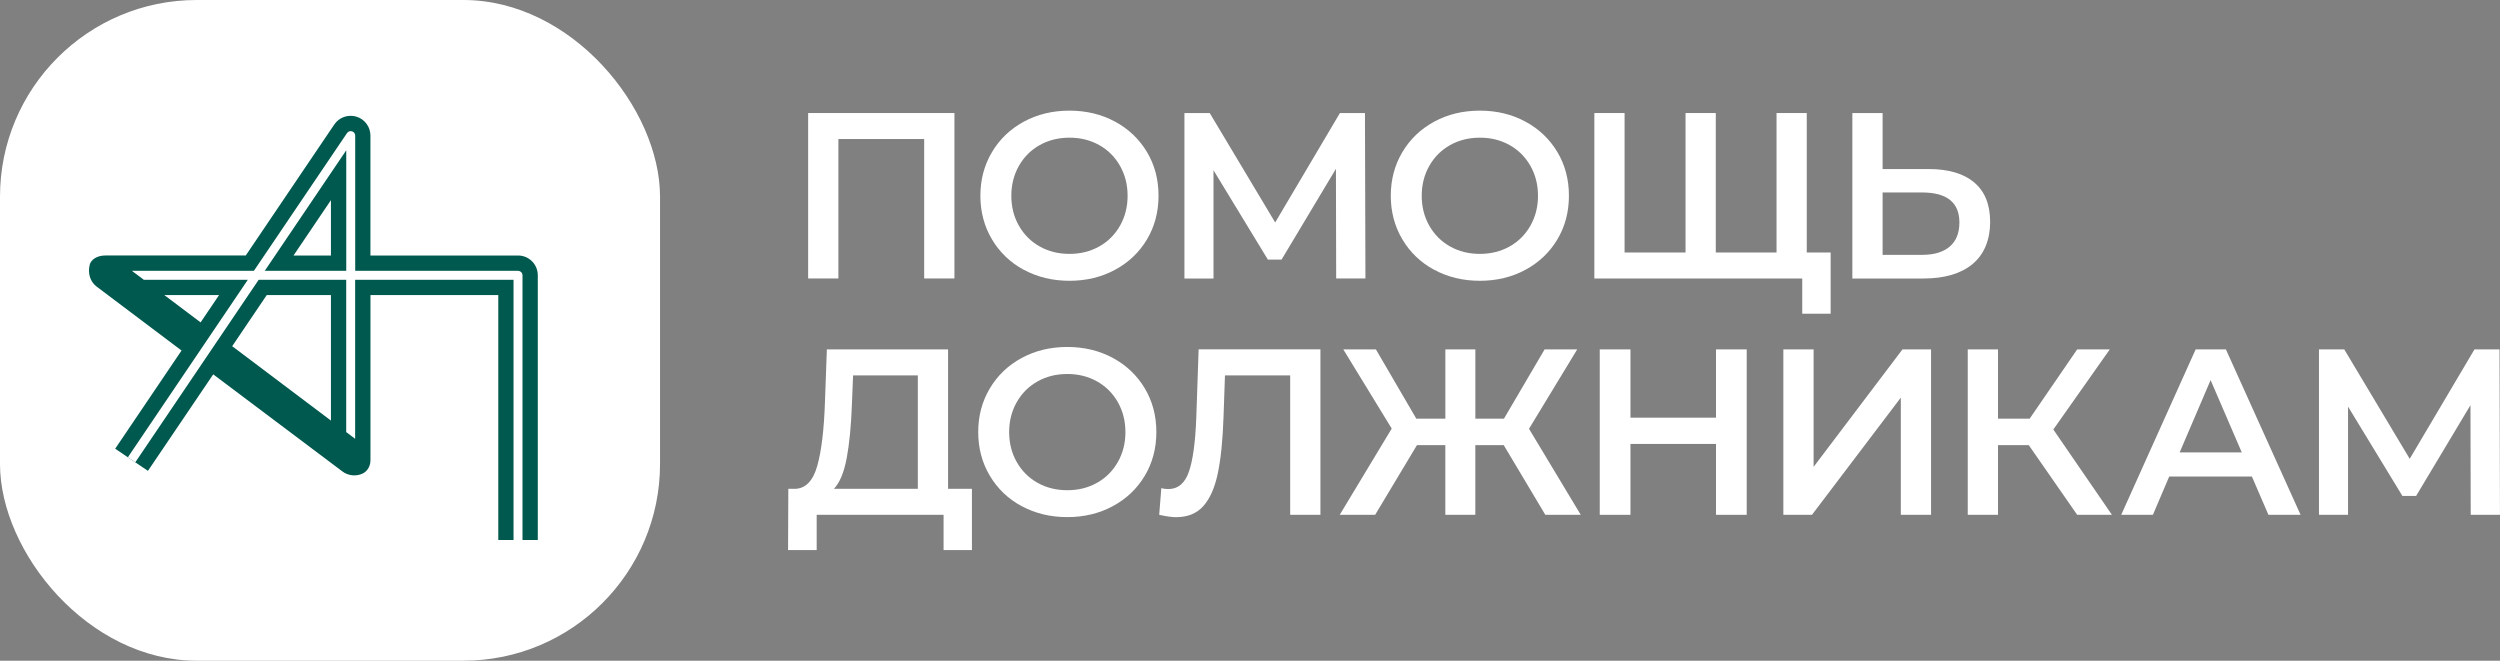
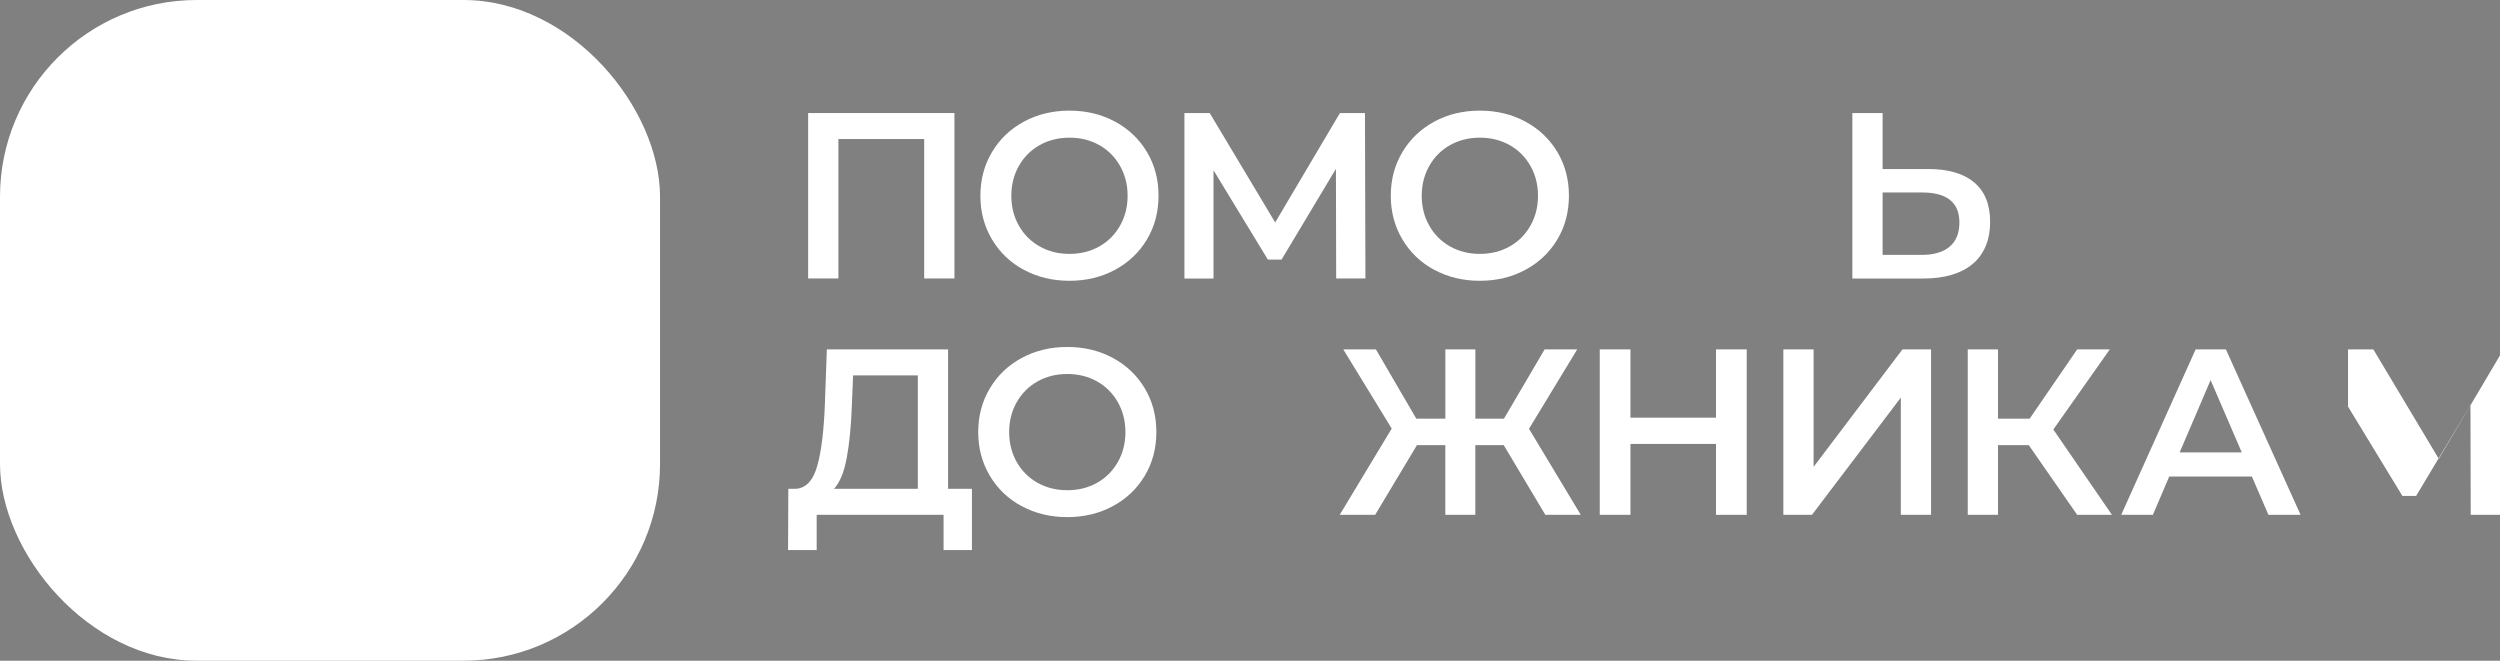
<svg xmlns="http://www.w3.org/2000/svg" id="Layer_2" data-name="Layer 2" viewBox="0 0 700 185">
  <rect x="0" y="0" width="700" height="185" fill="#808080" stroke="none" />
  <defs>
    <style> .cls-1 { fill: #00594f; } .cls-2 { fill: #fff; } </style>
  </defs>
  <g id="Layer_1-2" data-name="Layer 1">
    <g>
      <g>
        <path class="cls-2" d="m267.24,31.65v46.32h-8.47v-39.04h-24.02v39.04h-8.47V31.65h40.96Z" />
        <path class="cls-2" d="m286.68,75.56c-3.79-2.05-6.77-4.9-8.93-8.54-2.16-3.64-3.24-7.71-3.24-12.21s1.08-8.57,3.24-12.21c2.16-3.64,5.14-6.48,8.93-8.54,3.79-2.05,8.05-3.08,12.77-3.08s8.98,1.03,12.77,3.08c3.79,2.05,6.77,4.89,8.93,8.5s3.24,7.7,3.24,12.24-1.08,8.62-3.24,12.24c-2.16,3.62-5.14,6.45-8.93,8.5-3.79,2.05-8.05,3.08-12.77,3.08s-8.98-1.03-12.77-3.08Zm21.11-6.55c2.47-1.39,4.41-3.33,5.82-5.82,1.41-2.49,2.12-5.28,2.12-8.37s-.71-5.88-2.12-8.37c-1.41-2.49-3.35-4.43-5.82-5.82-2.47-1.39-5.25-2.08-8.34-2.08s-5.87.7-8.34,2.08c-2.47,1.39-4.41,3.33-5.82,5.82-1.41,2.49-2.12,5.28-2.12,8.37s.7,5.88,2.12,8.37c1.41,2.49,3.35,4.43,5.82,5.82,2.47,1.39,5.25,2.08,8.34,2.08s5.87-.7,8.34-2.08Z" />
        <path class="cls-2" d="m374.13,77.97l-.07-30.7-15.22,25.41h-3.84l-15.22-25.01v30.31h-8.14V31.65h7.08l18.33,30.64,18.13-30.64h7.01l.13,46.32h-8.21Z" />
        <path class="cls-2" d="m401.59,75.56c-3.79-2.05-6.77-4.9-8.93-8.54-2.16-3.64-3.24-7.71-3.24-12.21s1.08-8.57,3.24-12.21c2.16-3.64,5.14-6.48,8.93-8.54s8.05-3.08,12.77-3.08,8.98,1.03,12.77,3.08c3.79,2.05,6.77,4.89,8.93,8.5,2.16,3.62,3.24,7.7,3.24,12.24s-1.08,8.62-3.24,12.24c-2.16,3.62-5.14,6.45-8.93,8.5-3.79,2.05-8.05,3.08-12.77,3.08s-8.98-1.03-12.77-3.08Zm21.11-6.55c2.47-1.39,4.41-3.33,5.82-5.82,1.41-2.49,2.12-5.28,2.12-8.37s-.71-5.88-2.12-8.37c-1.41-2.49-3.35-4.43-5.82-5.82-2.47-1.39-5.25-2.08-8.34-2.08s-5.87.7-8.34,2.08c-2.47,1.39-4.41,3.33-5.82,5.82-1.41,2.49-2.12,5.28-2.12,8.37s.7,5.88,2.12,8.37c1.41,2.49,3.35,4.43,5.82,5.82,2.47,1.39,5.25,2.08,8.34,2.08s5.87-.7,8.34-2.08Z" />
-         <polygon class="cls-2" points="512.58 70.7 512.58 87.84 504.63 87.84 504.63 77.98 446.42 77.98 446.42 31.65 454.88 31.65 454.88 70.7 471.95 70.7 471.95 31.65 480.42 31.65 480.42 70.7 497.43 70.7 497.43 31.65 505.89 31.65 505.89 70.7 512.58 70.7" />
        <path class="cls-2" d="m552.77,51.08c2.98,2.49,4.47,6.19,4.47,11.08s-1.63,9.03-4.9,11.75c-3.26,2.71-7.85,4.07-13.76,4.07h-19.92V31.65h8.47v15.68h12.84c5.56,0,9.83,1.25,12.8,3.74Zm-6.85,17.96c1.81-1.54,2.71-3.79,2.71-6.75,0-5.6-3.49-8.4-10.45-8.4h-11.05v17.47h11.05c3.35,0,5.93-.77,7.74-2.32Z" />
        <path class="cls-2" d="m272.14,136.87v17.14h-7.94v-9.86h-35.53v9.86h-8.01l.07-17.14h1.99c2.91-.13,4.95-2.28,6.12-6.45,1.17-4.17,1.89-10.13,2.15-17.9l.53-14.69h33.94v39.04h6.68Zm-35.07-8.57c-.75,3.99-1.94,6.85-3.57,8.57h23.49v-31.76h-18.13l-.33,8.21c-.22,6-.71,11-1.46,14.99Z" />
        <path class="cls-2" d="m286.07,141.73c-3.79-2.05-6.77-4.9-8.93-8.54-2.16-3.64-3.24-7.71-3.24-12.21s1.08-8.57,3.24-12.21c2.16-3.64,5.14-6.49,8.93-8.54,3.79-2.05,8.05-3.08,12.77-3.08s8.98,1.03,12.77,3.08c3.79,2.05,6.77,4.89,8.93,8.5,2.16,3.62,3.24,7.7,3.24,12.24s-1.08,8.63-3.24,12.24c-2.16,3.62-5.14,6.45-8.93,8.5-3.79,2.05-8.05,3.08-12.77,3.08s-8.98-1.03-12.77-3.08Zm21.11-6.55c2.47-1.39,4.41-3.33,5.82-5.82,1.41-2.49,2.12-5.28,2.12-8.37s-.71-5.88-2.12-8.37c-1.41-2.49-3.35-4.43-5.82-5.82-2.47-1.39-5.25-2.08-8.34-2.08s-5.87.69-8.34,2.08c-2.47,1.39-4.41,3.33-5.82,5.82-1.41,2.49-2.12,5.28-2.12,8.37s.71,5.88,2.12,8.37c1.41,2.49,3.35,4.43,5.82,5.82,2.47,1.39,5.25,2.08,8.34,2.08s5.87-.69,8.34-2.08Z" />
-         <path class="cls-2" d="m369.72,97.83v46.32h-8.47v-39.04h-18.26l-.4,11.58c-.22,6.49-.75,11.75-1.59,15.78-.84,4.04-2.18,7.1-4.04,9.2-1.85,2.1-4.41,3.14-7.68,3.14-1.15,0-2.71-.22-4.7-.66l.59-7.48c.57.18,1.24.26,1.99.26,2.69,0,4.6-1.6,5.72-4.8,1.12-3.2,1.82-8.24,2.08-15.12l.66-19.19h34.08Z" />
        <path class="cls-2" d="m421.03,124.63h-7.94v19.52h-8.4v-19.52h-7.94l-11.71,19.52h-9.92l14.56-24.15-13.56-22.17h9.13l11.31,19.39h8.14v-19.39h8.4v19.39h8.01l11.38-19.39h9.13l-13.5,22.23,14.49,24.09h-9.92l-11.65-19.52Z" />
        <path class="cls-2" d="m489.08,97.83v46.32h-8.6v-19.85h-23.95v19.85h-8.6v-46.32h8.6v19.12h23.95v-19.12h8.6Z" />
        <path class="cls-2" d="m499.34,97.83h8.47v32.89l24.88-32.89h8.01v46.32h-8.47v-32.82l-24.88,32.82h-8.01v-46.32Z" />
        <path class="cls-2" d="m568.04,124.63h-8.6v19.52h-8.47v-46.32h8.47v19.39h8.87l13.3-19.39h9.13l-15.81,22.43,16.41,23.89h-9.73l-13.56-19.52Z" />
        <path class="cls-2" d="m630.54,133.43h-23.16l-4.57,10.72h-8.87l20.84-46.32h8.47l20.91,46.32h-9l-4.63-10.72Zm-2.84-6.75l-8.73-20.25-8.67,20.25h17.4Z" />
-         <path class="cls-2" d="m691.8,144.15l-.07-30.7-15.22,25.41h-3.84l-15.22-25.01v30.3h-8.14v-46.32h7.08l18.33,30.64,18.13-30.64h7.01l.13,46.32h-8.2Z" />
+         <path class="cls-2" d="m691.8,144.15l-.07-30.7-15.22,25.41h-3.84l-15.22-25.01v30.3v-46.32h7.08l18.33,30.64,18.13-30.64h7.01l.13,46.32h-8.2Z" />
      </g>
      <g>
        <rect class="cls-2" width="184.81" height="185" rx="55.08" ry="55.08" />
        <g>
-           <path class="cls-1" d="m150.59,151.2h-11.07s0-68.58,0-68.58h-35.79s0,46.23,0,46.23c0,2.1-1.27,3.29-2.13,3.71-1.89.91-4.09.68-5.76-.58l-36.14-27.16-18.28,27.02-9.17-6.2,18.58-27.49-23.77-17.9c-1.9-1.43-2.53-3.87-1.92-6.18.34-1.29,1.93-2.53,4.31-2.53h39.36s24.79-36.68,24.79-36.68c1.36-2.02,3.88-2.9,6.21-2.19,2.33.71,3.91,2.86,3.91,5.29v33.58s41.33,0,41.33,0c3.06,0,5.53,2.48,5.53,5.53v74.11Zm-85.57-54.26l27.64,20.82v-35.14h-17.97s-9.68,14.32-9.68,14.32Zm-19.01-14.32l10.16,7.65,5.17-7.65h-15.33Zm36.17-11.07h10.48v-15.51s-10.48,15.51-10.48,15.51Z" />
          <path class="cls-2" d="m145.07,75.83h-45.61s0-37.86,0-37.86c0-.55-.36-1.04-.89-1.2-.53-.16-1.1.04-1.41.5l-26.07,38.56h-34.16s3.34,2.51,3.34,2.51h29.12s-33.59,49.7-33.59,49.7l2.08,1.41,34.55-51.11h24.51s0,42.64,0,42.64h0s2.5,1.89,2.5,1.89v-44.52s44.35,0,44.35,0v72.86h2.51v-74.11c0-.69-.56-1.26-1.25-1.26Zm-48.12,0h-22.82s22.82-33.75,22.82-33.75v33.75Z" />
        </g>
      </g>
    </g>
  </g>
</svg>